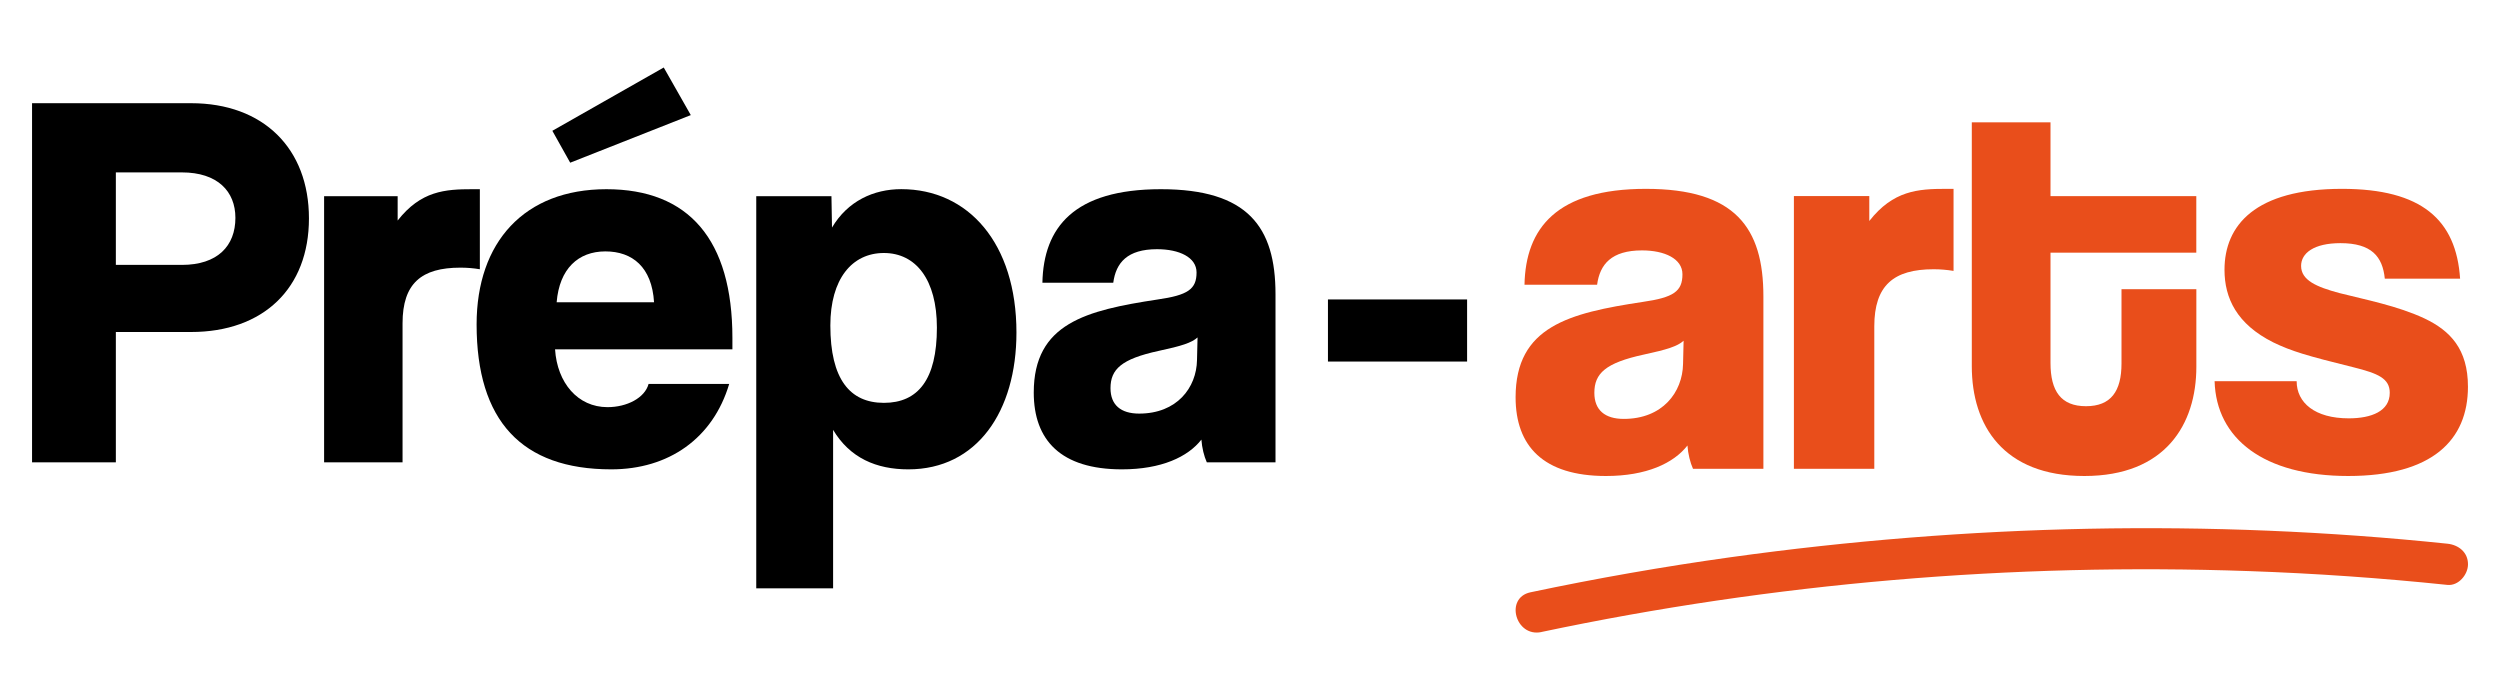
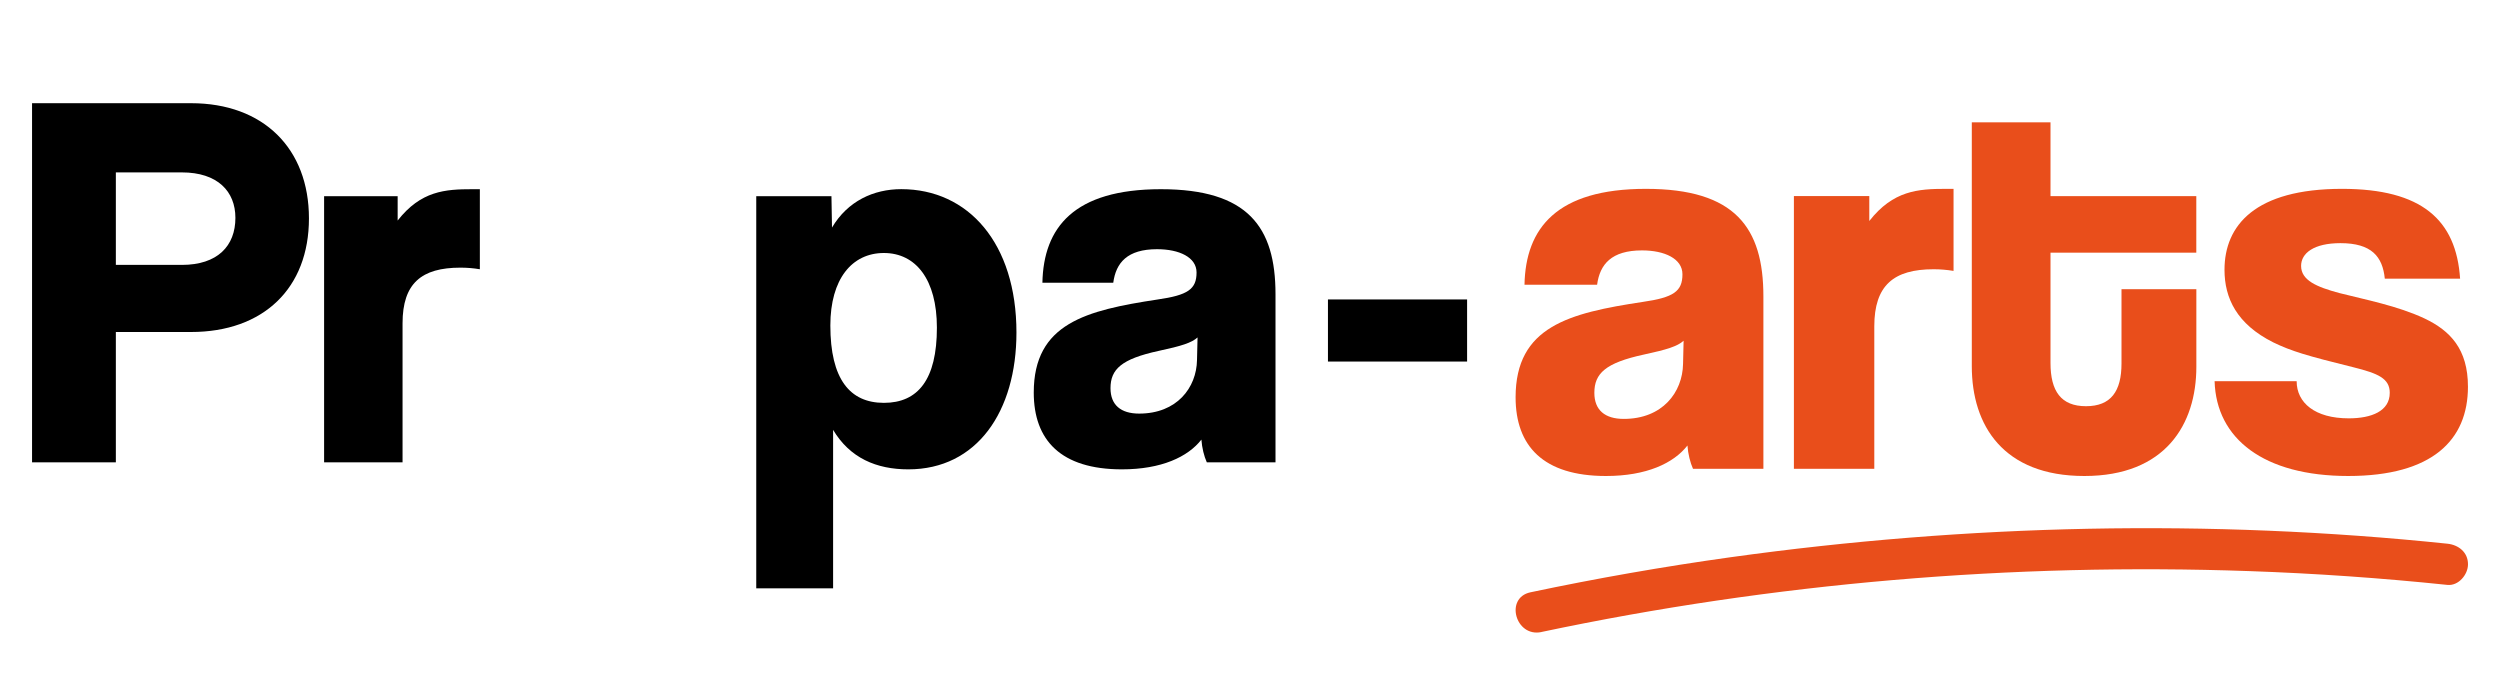
<svg xmlns="http://www.w3.org/2000/svg" id="Calque_1" data-name="Calque 1" viewBox="0 0 500 140">
  <defs>
    <style>
      .cls-1 {
        fill: #e94e1b;
      }
    </style>
  </defs>
  <g>
    <path d="M6.41,92.46V20.64h31.8c14.5,0,23.58,9.09,23.58,23.04s-9.09,22.72-23.58,22.72h-15.04v26.07H6.41ZM36.37,52.98c7.14,0,10.71-3.79,10.71-9.41,0-5.3-3.57-9.09-10.71-9.09h-13.2v18.5h13.2Z" />
    <path d="M64.82,92.46v-53.22h14.71v4.87c4.65-5.95,9.52-6.27,14.93-6.27h1.51v16.01c-1.3-.22-2.6-.32-3.89-.32-7.79,0-11.57,3.14-11.57,11.14v27.8h-15.68Z" />
-     <path d="M111.01,69.86c.43,6.71,4.54,11.57,10.49,11.57,3.89,0,7.46-1.84,8.22-4.65h16.12c-3.25,10.92-12.12,17.09-23.58,17.09-17.96,0-26.94-9.74-26.94-28.99,0-16.44,9.52-27.04,25.96-27.04s25.2,10.06,25.2,29.75v2.27h-35.48ZM114.04,32.54l-3.57-6.38,22.28-12.66,5.41,9.52-24.12,9.52ZM130.81,60.45c-.43-7.03-4.33-10.17-9.74-10.17s-9.19,3.46-9.74,10.17h19.47Z" />
    <path d="M151.25,117.67V39.24h15.04l.11,6.27c3.14-5.3,8.33-7.68,13.85-7.68,13.41,0,23.04,10.82,23.04,28.67,0,15.79-7.9,27.37-21.63,27.37-6.38,0-11.68-2.27-15.04-7.9v31.69h-15.36ZM187.38,65.53c0-9.63-4.22-14.93-10.6-14.93s-10.71,5.19-10.71,14.5c0,10.71,3.89,15.47,10.71,15.47s10.6-4.65,10.6-15.04Z" />
    <path d="M241.36,92.46c-.54-1.19-.97-2.92-1.08-4.54-2.7,3.46-8,5.95-15.9,5.95-12.22,0-17.63-5.84-17.63-15.36,0-13.85,10.49-16.44,24.77-18.61,6.06-.87,7.79-2.06,7.79-5.41,0-3.03-3.46-4.65-7.9-4.65-5.95,0-8.22,2.7-8.76,6.71h-14.17c.22-11.03,6.27-18.71,23.69-18.71s22.93,7.57,22.93,20.99v33.64h-13.74ZM239.52,67.48c-1.19,1.08-3.25,1.73-7.79,2.7-7.46,1.62-9.63,3.68-9.63,7.46,0,3.35,2.06,5.08,5.73,5.08,7.57,0,11.47-5.19,11.57-10.71l.11-4.54Z" />
  </g>
  <path class="cls-1" d="M308.28,126.4c46.45-9.82,94.11-13.85,141.56-12.18,13.24.46,26.46,1.39,39.64,2.76,2.22.23,4.12-2.06,4.12-4.12,0-2.42-1.9-3.89-4.12-4.12-47.69-4.97-95.91-3.9-143.39,2.71-13.41,1.87-26.75,4.21-40,7.01-5.19,1.1-2.99,9.04,2.19,7.95h0Z" />
  <path d="M265.59,72.31v-12.42h27.83v12.42h-27.83Z" />
  <path class="cls-1" d="M338.6,93.76c-.55-1.22-1-2.99-1.11-4.66-2.77,3.55-8.2,6.1-16.3,6.1-12.53,0-18.07-5.99-18.07-15.74,0-14.19,10.75-16.85,25.39-19.07,6.21-.89,7.98-2.11,7.98-5.54,0-3.1-3.55-4.77-8.09-4.77-6.1,0-8.43,2.77-8.98,6.87h-14.52c.22-11.31,6.43-19.18,24.28-19.18s23.5,7.76,23.5,21.51v34.48h-14.08ZM336.72,68.15c-1.22,1.11-3.33,1.77-7.98,2.77-7.65,1.66-9.87,3.77-9.87,7.65,0,3.44,2.11,5.21,5.88,5.21,7.76,0,11.75-5.32,11.86-10.98l.11-4.66Z" />
  <path class="cls-1" d="M358.78,93.76v-54.55h15.08v4.99c4.77-6.1,9.76-6.43,15.3-6.43h1.55v16.41c-1.33-.22-2.66-.33-3.99-.33-7.98,0-11.86,3.22-11.86,11.42v28.49h-16.08Z" />
  <path class="cls-1" d="M439.27,73.36c0,11.53-6.21,21.84-22.4,21.84s-22.51-10.09-22.51-21.95V24.47h15.74v14.75h29.16v11.31h-29.16v22.06c0,5.65,2.11,8.65,7.1,8.65s7.1-2.99,7.1-8.54v-14.86h14.97v15.52Z" />
  <path class="cls-1" d="M476.96,55.73c-.44-4.43-2.66-7.1-8.87-7.1-5.32,0-7.87,2-7.87,4.55,0,2.88,3.1,4.21,7.65,5.43,5.21,1.33,11.64,2.55,17.07,5.1,5.1,2.44,8.65,6.1,8.65,13.64,0,10.64-7.1,17.85-23.95,17.85s-26.39-7.43-26.72-18.96h16.41c0,4.32,3.66,7.43,10.42,7.43,4.55,0,8.2-1.44,8.2-5.1,0-2.88-2.33-3.88-7.21-5.1-9.42-2.33-12.42-3.22-16.08-4.99-7.32-3.66-9.76-8.87-9.76-14.52,0-8.87,6.1-16.19,23.5-16.19,15.97,0,22.84,6.21,23.62,17.96h-15.08Z" />
</svg>